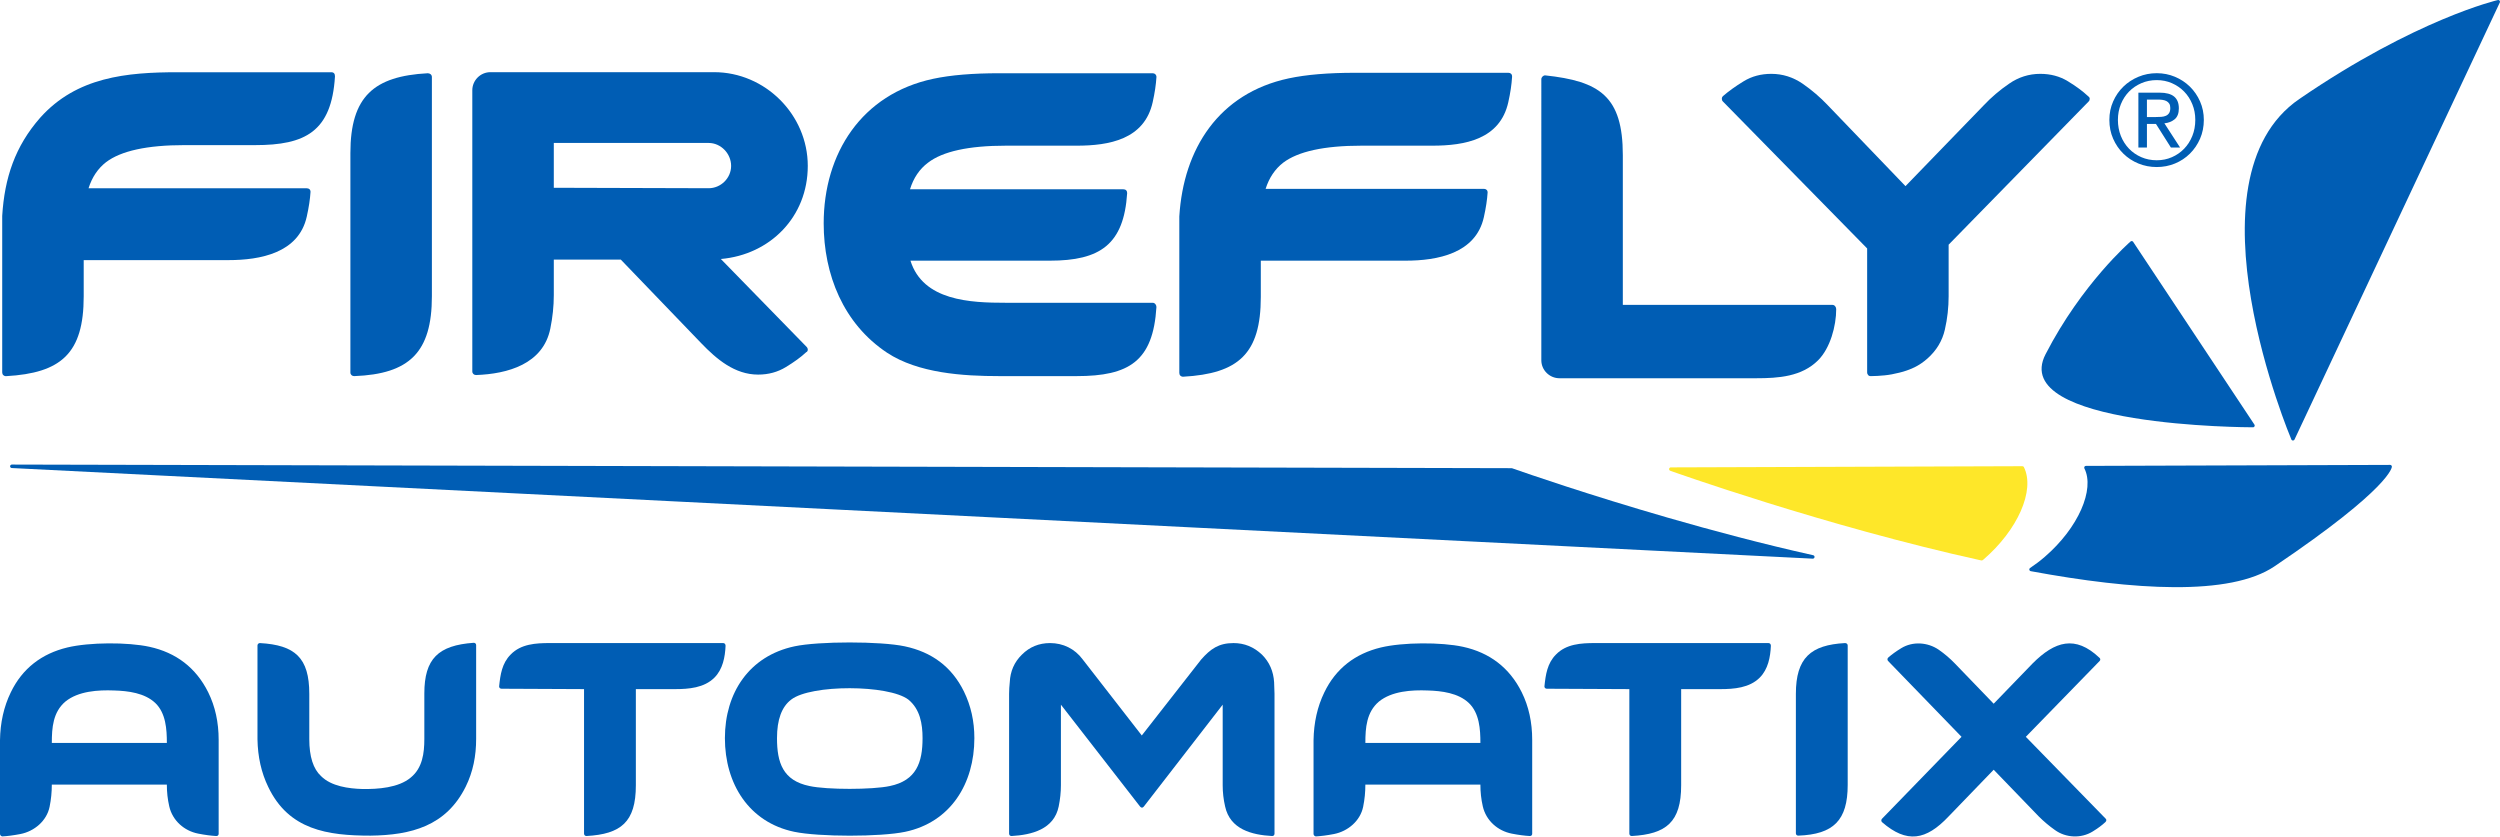
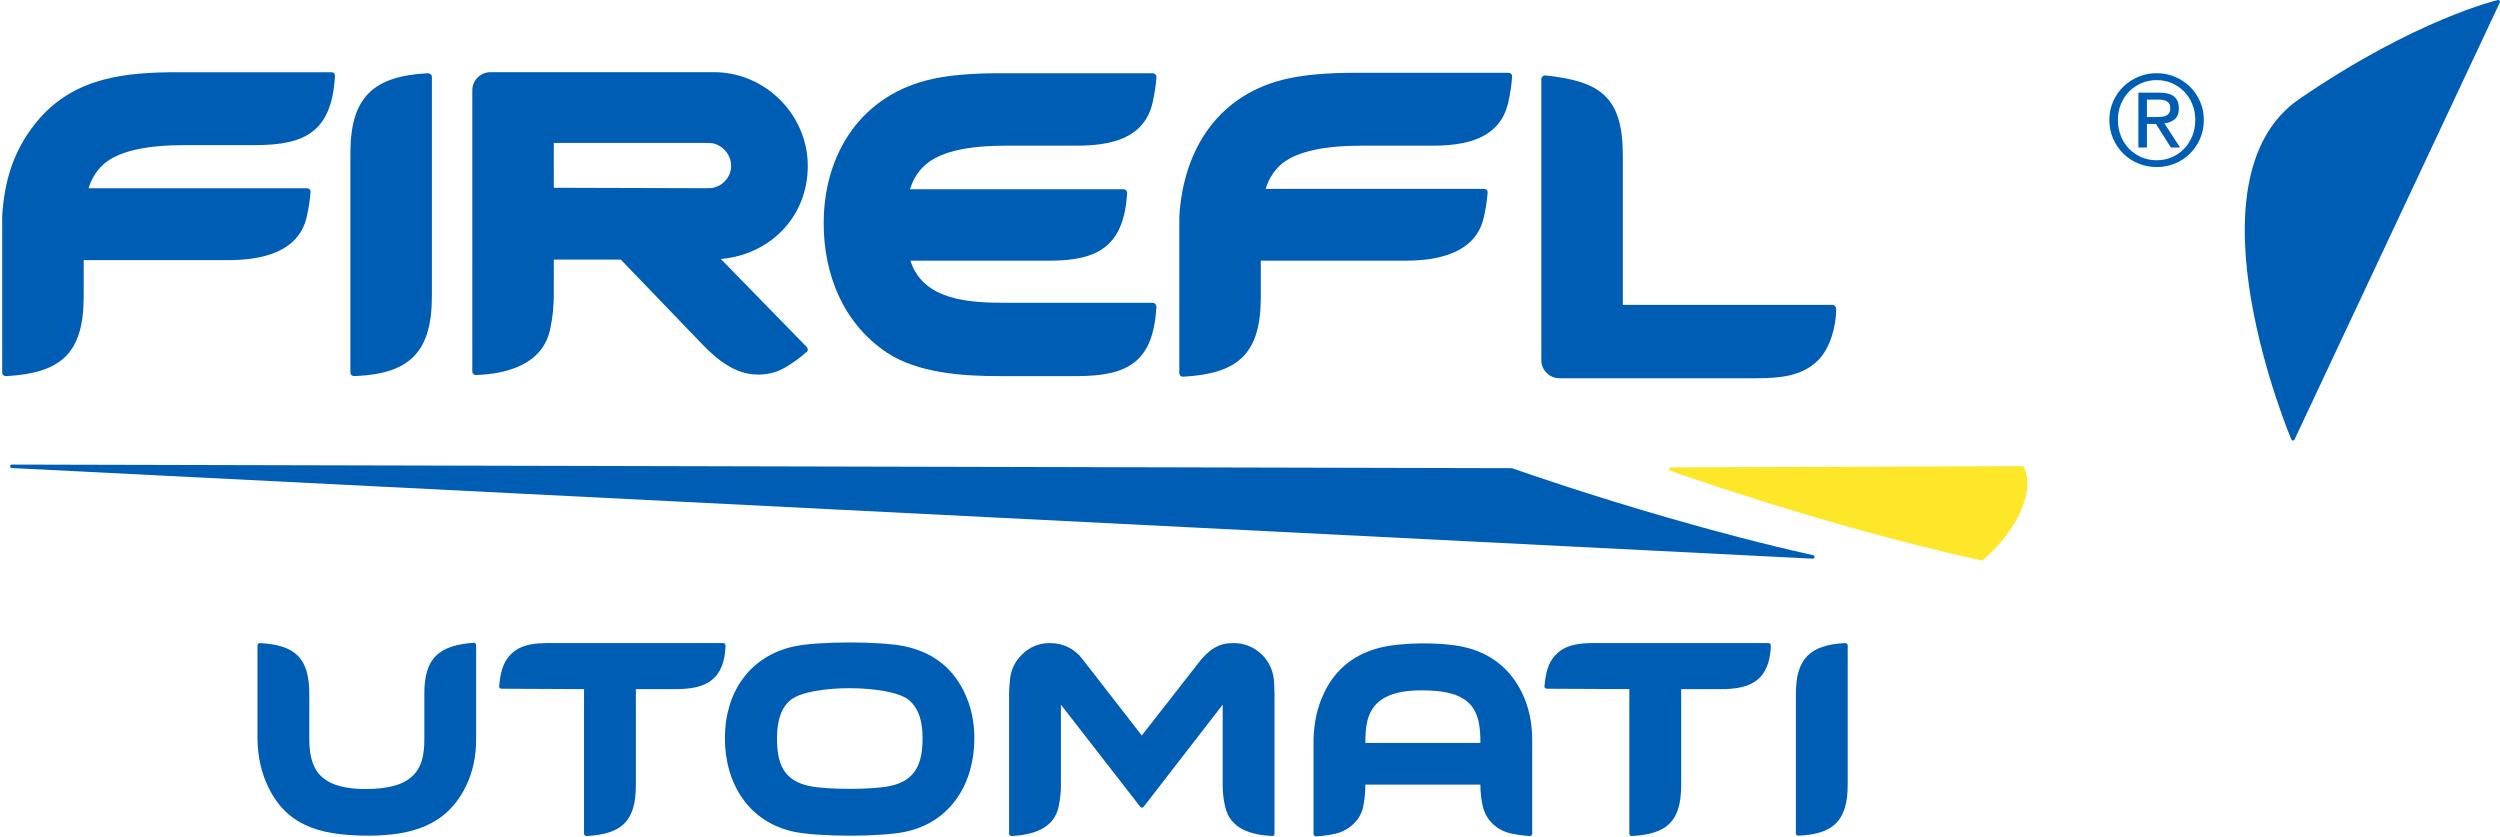
<svg xmlns="http://www.w3.org/2000/svg" id="Layer_2" viewBox="0 0 4477.34 1498.12">
  <defs>
    <style>.cls-1{fill:#fee729;}.cls-1,.cls-2{fill-rule:evenodd;}.cls-3,.cls-2{fill:#005db4;}</style>
  </defs>
  <g id="Layer_1-2">
-     <path class="cls-2" d="M3771.26,1466.34c1.61,1.61,1.37,4.04-.69,6.01-6.02,5.67-13.75,11.34-23.03,17.01-20.49,12.53-47.76,11.27-67.19-2.75-10.48-7.39-20.28-15.64-29.21-24.57l-80.59-83.51-80.59,83.51c-40.63,43.11-75.03,48.88-119.43,10.31-1.63-1.63-1.63-4.38,0-6.01l142.45-146.75-131.46-135.75c-1.63-1.63-1.63-4.38,0-6.01,6.36-5.67,14.26-11.34,23.54-17.01,20.63-12.61,47.31-10.7,67.02,2.75,10.65,7.39,20.28,15.64,28.87,24.57l69.59,72.17,69.77-72.17c39.9-39.91,76.33-50.95,119.43-10.31,2.13,1.53,2.33,4.2.51,6.01l-132.14,135.75,143.14,146.75Z" />
    <path class="cls-2" d="M3304.29,1151.7c2.6,0,4.81,1.58,4.81,4.3v249.68c0,63.62-25.44,88.57-88.5,90.9-2.41,0-4.3-1.67-4.3-4.13v-249.85c0-64.51,26.83-87.56,87.98-90.9Z" />
    <path class="cls-2" d="M3167.23,1151.7c2.5,0,4.3,1.89,4.3,4.81-.87,20.36-5.04,42.15-19.94,57.05-18.47,18.47-46.12,20.62-70.97,20.62h-69.77v172.18c0,66.08-26.79,87.47-88.5,90.9-2.5,0-4.3-1.83-4.3-4.3v-258.79l-147.78-.69c-2.41,0-4.3-1.67-4.3-4.12,2.14-20.94,5.09-41.52,20.62-57.05,18.42-19.12,45.2-20.62,70.28-20.62h310.34Z" />
    <path class="cls-2" d="M2651.3,1330.59c0-24.55-1.77-53.35-20.62-71.48-19.03-18.12-48.81-21.8-73.89-22.51-28.55-1.13-64.14,1.03-87.29,19.93-22.2,18.89-24.23,46.84-24.23,74.06h206.03ZM2744.1,1492.97c0,2.74-1.56,4.3-4.3,4.3-9.28-.52-20.11-1.89-32.31-4.3-25.27-4.92-46.06-23.42-51.89-48.8-2.99-13.02-4.3-25.66-4.3-39.01h-206.03c0,13.57-1.25,26.38-3.95,39.69-5.13,25.29-27.32,43.93-52.07,48.8-12.37,2.41-23.2,3.78-32.48,4.3-1.95,0-4.3-2.03-4.3-4.3v-167.89c.52-31.62,6.87-60.14,19.24-85.58,20.66-43.06,55.54-69.56,101.39-80.59,39.28-9.46,108.13-9.72,147.09-1.2,47.57,10.39,83.28,37.38,105.16,81.45,12.54,25.26,18.73,53.79,18.73,85.23v167.89Z" />
    <path class="cls-2" d="M2260.05,1172.32c13.4,13.4,20.62,29.9,21.82,49.66,0,6.87.69,13.72.69,20.62v250.37c0,2.67-1.65,4.3-4.3,4.3-36.39-2.02-75.3-11.91-84.2-53.1-2.92-12.72-4.3-25.26-4.3-37.8v-144.35l-141.25,182.49c-2.18,2.62-4.34,2.6-6.7,0l-141.77-182.49v144.35c0,12.54-1.37,25.09-3.95,37.8-8.36,41.22-48.49,51.09-84.55,53.1-2.54,0-4.3-1.76-4.3-4.3v-250.37c0-6.94.48-13.73,1.2-20.62.86-19.76,8.08-36.26,21.82-49.66,13.75-13.75,30.59-20.62,50.35-20.62,23.35,0,44.32,10.23,58.25,29.04l106.02,136.44,106.19-135.84c16.74-19.06,31.46-29.64,58.09-29.64,19.42,0,36.26,6.87,50.86,20.62Z" />
    <path class="cls-2" d="M1652.24,1321.99c0-25.62-4.49-51.99-25.43-69.08-35.56-26.94-174.39-27.39-209.82,0-17.01,12.89-25.43,35.91-25.43,69.08,0,43.55,10.28,75.93,58.25,85.75,30.95,6.79,112.79,6.73,143.83,0,47.57-9.86,58.6-42.33,58.6-85.75h0ZM1726.3,1238.31c12.54,25.6,18.73,53.44,18.73,83.68,0,81.27-42.4,150.59-123.89,167.72-44.3,9.3-154.27,9.24-198.65,0-81.53-16.99-124.24-86.4-124.24-167.72s43.59-147.15,124.58-164.45c43.33-9.26,154.29-9.26,197.62,0,47.95,10.25,83.84,36.14,105.85,80.77Z" />
    <path class="cls-2" d="M1295.15,1151.7c2.5,0,4.31,1.89,4.3,4.81-.87,20.36-5.04,42.15-19.93,57.05-18.48,18.47-46.12,20.62-70.97,20.62h-69.77v172.18c0,66.08-26.79,87.47-88.5,90.9-2.5,0-4.3-1.83-4.3-4.3v-258.79l-147.78-.69c-2.41,0-4.3-1.67-4.3-4.12,2.14-20.94,5.1-41.52,20.62-57.05,18.42-19.12,45.19-20.62,70.28-20.62h310.34Z" />
    <path class="cls-2" d="M848.44,1151.19c2.41,0,4.3,1.67,4.3,4.12v168.06c0,29.9-5.37,58.67-18.73,85.58-35.04,70.57-97.79,86.72-170.46,87.64-76.78,0-146.45-10.21-183.18-87.29-12.37-25.43-18.73-53.96-19.25-85.4v-167.89c0-2.3,1.92-4.3,4.3-4.3,62.96,3.5,88.5,26.29,88.5,90.9v81.28c0,31.1,7.05,53.27,21.14,66.16,18.23,18.23,49.51,22.33,74.06,23.02,27.29.43,64.81-2.07,86.61-20.62,20.94-17.1,24.23-43.66,24.23-69.08v-81.28c0-62.31,24.87-86.37,88.5-90.9Z" />
-     <path class="cls-2" d="M298.83,1330.59c0-24.55-1.77-53.35-20.62-71.48-19.03-18.12-48.81-21.8-73.89-22.51-28.55-1.13-64.14,1.03-87.29,19.93-22.2,18.89-24.23,46.84-24.23,74.06h206.04ZM391.62,1492.97c0,2.74-1.56,4.3-4.3,4.3-9.28-.52-20.1-1.89-32.31-4.3-25.27-4.92-46.06-23.42-51.89-48.8-2.99-13.02-4.3-25.66-4.3-39.01H92.79c0,13.57-1.25,26.38-3.95,39.69-5.13,25.29-27.32,43.93-52.07,48.8-12.37,2.41-23.2,3.78-32.48,4.3-1.95,0-4.3-2.03-4.3-4.3v-167.89c.51-31.62,6.87-60.14,19.24-85.58,20.66-43.06,55.54-69.56,101.39-80.59,39.28-9.46,108.12-9.72,147.09-1.2,47.58,10.39,83.28,37.38,105.17,81.45,12.54,25.26,18.73,53.79,18.73,85.23v167.89Z" />
    <path class="cls-2" d="M2986.78,927.08c79.92,23.08,169.83,47.05,260.39,67.26,1.51.27,2.63,1.63,2.56,3.21-.08,1.72-1.54,3.05-3.26,2.97L21.06,838.22c-1.65-.08-2.97-1.44-2.97-3.11s1.39-3.11,3.11-3.11l2685.74,6.48c.39-.02.78.03,1.17.17,27.65,9.71,137.65,47.71,278.66,88.44Z" />
    <path class="cls-1" d="M2991.34,843.11c-1.62-.57-2.48-2.36-1.9-3.98.47-1.35,1.79-2.16,3.15-2.07l629.15-2.12c1.22-.07,2.42.57,2.99,1.73,10.2,20.57,7.48,49.01-5.83,79.02-12.91,29.1-35.82,59.84-66.55,86.33-.38.4-.72.62-1.03.84v-.02c-.74.76-1.83,1.14-2.94.9-279.91-61.53-556.24-160.34-557.04-160.62Z" />
-     <path class="cls-2" d="M3727.23,912.67c12.56-28.39,15.25-54.96,5.78-73.77-.21-.42-.33-.9-.33-1.4,0-1.72,1.39-3.11,3.11-3.11l544.88-1.79c1.72.05,3.07,1.49,3.02,3.21,0,.1.71,36.12-210.29,178.53-39.78,26.86-102.89,37.57-179.22,37.24-75.89-.33-164.96-11.55-257.13-28.61-.86-.11-1.67-.58-2.19-1.35-.96-1.43-.58-3.37.84-4.33,4.46-3.01,8.89-6.15,13.27-9.45,4.42-3.33,8.77-6.83,13.05-10.53,30.14-26.02,52.62-56.17,65.21-84.64Z" />
-     <path class="cls-2" d="M4034.75,765.27c-7.52-.01-438.18-.93-371.34-130.74,65.13-126.71,152.04-201.82,152.29-202.04,1.3-1.12,3.27-.98,4.4.32l.24.32,217.18,327.31c.95,1.43.56,3.37-.88,4.32-.58.39-1.25.55-1.9.51Z" />
    <path class="cls-2" d="M4103.65,787.02c-.56-1.34-196.58-465.25,14.33-609.75C4327.32,33.88,4473.07.19,4473.49.08c1.68-.4,3.36.64,3.76,2.32.19.8.05,1.6-.33,2.27l-367.58,782.48c-.73,1.56-2.58,2.23-4.14,1.5-.73-.34-1.27-.93-1.56-1.62Z" />
-     <path class="cls-2" d="M3739.59,172.25c1.89,1.35,2.97,2.7,2.97,4.59s-.54,3.51-1.89,4.87l-250.81,256.49v92.43c0,19.73-2.16,39.73-6.75,59.73-4.59,20-14.87,37.3-31.35,51.89-7.03,6.22-14.87,11.62-23.24,15.68-8.65,4.05-17.57,7.3-26.76,9.46-9.46,2.43-18.38,4.06-26.76,4.87-8.65.81-16.76,1.35-24.32,1.35-2.43,0-4.05-.54-4.86-1.89-1.35-1.35-1.89-2.7-1.89-4.59v-222.16l-258.38-263.25c-1.35-1.35-1.89-2.97-1.89-4.87s.54-3.24,1.89-4.59c10.27-8.92,22.7-17.84,37.3-26.76,14.59-8.92,31.08-13.24,49.46-13.24,20.27,0,38.92,5.94,55.95,17.57,16.76,11.62,31.89,24.6,45.14,38.65l139.19,144.87,140.27-144.87c13.24-14.05,28.38-27.03,45.4-38.65,16.76-11.62,35.41-17.57,55.68-17.57,18.38,0,34.87,4.33,49.46,13.24,14.59,8.92,26.76,17.84,36.22,26.76Z" />
    <path class="cls-2" d="M3282.04,546.06c3.74,0,6.49,3.96,6.49,7.57,0,30.2-10.64,69.83-32.43,91.62-29.35,29.35-71.13,32.16-110.54,32.16h-352.7c-17.65,0-32.43-14.44-32.43-32.16V141.73c0-3.36,3.4-6.76,6.76-6.76,97.52,10.46,139.19,37.18,139.19,142.97v268.11h375.68Z" />
    <path class="cls-2" d="M2701.26,130.35c4.08,0,6.76,2.4,6.76,6.49v1.08c-.81,13.24-2.97,28.38-6.76,45.14-14.82,66.68-77.89,77.84-136.22,77.84h-126.76c-66.76,0-113.51,10.27-140.27,30.54-14.59,11.35-25.13,27.03-31.35,46.76h390.81c3.95,0,6.76,2.41,6.76,6.48-.81,12.7-2.97,27.57-6.76,44.33-14.46,65.08-83.35,77.84-140.27,77.84h-259.19v64.86c0,101.88-40.03,137.46-139.19,142.98-3.99,0-6.76-2.76-6.76-6.76v-280.27c7.39-121.09,70.6-220.52,195.95-247.3,31.62-6.76,71.08-10,118.65-10h274.6Z" />
    <path class="cls-2" d="M2064.35,542.25c3.9,0,6.76,3.78,6.76,7.57-5.95,97.19-49.14,123.78-142.97,123.78h-138.38c-65.04,0-145.22-5.1-201.08-41.89-78.26-51.98-113.51-139.92-113.51-231.62,0-125.6,68.02-231.59,195.95-258.92,31.62-6.76,71.08-10,118.65-10h274.6c3.99,0,6.76,2.76,6.76,6.76-.81,13.24-2.97,28.38-6.76,45.14-14.82,66.68-77.89,77.84-136.22,77.84h-126.76c-66.76,0-113.24,10.27-139.46,30.54-15.14,11.35-25.95,27.3-32.16,47.57h382.16c4.17,0,6.75,2.55,6.75,6.76-5.89,92.23-48.62,121.08-138.38,121.08h-249.73c22.55,72.02,107.45,75.41,170.81,75.41h262.97Z" />
    <path class="cls-2" d="M1269.12,337.1c21.84,0,40.27-18.08,40.27-40s-18.2-41.08-40.27-41.08h-277.3v80.27l277.3.81h0ZM1444.52,621.15c2.8,2.81,3.27,7.98-.81,9.73-9.46,8.92-21.62,17.57-36.22,26.49-14.59,8.92-31.08,13.51-49.73,13.51-41.86,0-74.22-27.48-101.89-56.22l-144.05-149.73h-120v63.78c0,19.73-2.16,39.73-6.22,59.73-12.94,63.87-76.67,81.16-132.97,83.24-3.79,0-6.76-2.62-6.76-6.49V161.69c0-17.81,14.63-32.43,32.43-32.43h400.54c91.58,0,167.84,76.24,167.84,167.84s-67.72,159.06-155.68,166.76l153.51,157.3Z" />
    <path class="cls-2" d="M765.91,131.17c4.08,0,7.57,2.49,7.57,6.76v392.71c0,100.08-40.02,139.3-139.19,142.97-3.79,0-6.76-2.62-6.76-6.48v-392.98c0-101.46,42.2-137.73,138.38-142.97Z" />
    <path class="cls-2" d="M593.16,129.36c5.07,0,6.76,3.01,6.76,7.57-6.07,99.11-53.49,122.97-142.97,122.97h-126.76c-66.76,0-113.51,10.27-140.27,30.54-14.6,11.35-25.14,27.03-31.35,46.76h390.81c4.06,0,6.75,2.3,6.75,6.48-.81,12.7-2.97,27.57-6.75,44.33-14.46,65.08-83.35,77.84-140.27,77.84H149.91v64.86c0,101.88-40.02,137.46-139.19,142.98-3.99,0-6.76-2.76-6.76-6.76v-280.27c4.15-68.04,23-124.65,68.11-175.95,65.21-72.87,154.61-81.35,246.49-81.35h274.6Z" />
    <path class="cls-3" d="M3784.49,181.7c4.49-10.19,10.6-19.04,18.33-26.55,7.71-7.5,16.72-13.38,27-17.65,10.25-4.28,21.17-6.42,32.74-6.42s22.41,2.14,32.62,6.42c10.21,4.27,19.12,10.16,26.78,17.65,7.64,7.51,13.72,16.36,18.21,26.55,4.49,10.21,6.76,21.23,6.76,33.08s-2.27,23.36-6.76,33.63c-4.49,10.28-10.57,19.21-18.21,26.78-7.67,7.58-16.58,13.46-26.78,17.66s-21.07,6.3-32.62,6.3-22.49-2.1-32.74-6.3c-10.28-4.2-19.29-10.08-27-17.66-7.74-7.57-13.84-16.5-18.33-26.78-4.52-10.27-6.76-21.48-6.76-33.63s2.25-22.88,6.76-33.08ZM3798.31,243.47c3.54,8.78,8.4,16.39,14.62,22.84s13.57,11.51,22.07,15.19c8.47,3.67,17.65,5.52,27.56,5.52s18.82-1.84,27.22-5.52,15.7-8.74,21.92-15.19,11.11-14.06,14.62-22.84c3.54-8.78,5.3-18.33,5.3-28.69s-1.76-19.42-5.3-28.12c-3.52-8.7-8.4-16.24-14.62-22.62-6.23-6.37-13.53-11.39-21.92-15.06s-17.48-5.52-27.22-5.52-19.09,1.84-27.56,5.52c-8.5,3.67-15.84,8.69-22.07,15.06-6.23,6.38-11.08,13.92-14.62,22.62-3.52,8.7-5.27,18.08-5.27,28.12s1.76,19.91,5.27,28.69ZM3867.74,165.95c11.69,0,20.36,2.33,25.98,6.98s8.45,11.69,8.45,21.14c0,8.85-2.49,15.34-7.42,19.47-4.96,4.13-11.11,6.56-18.46,7.31l28.12,43.42h-16.43l-26.78-42.3h-16.19v42.3h-15.31v-98.33h38.04ZM3860.98,209.61c3.44,0,6.71-.11,9.79-.34,3.08-.22,5.81-.85,8.2-1.9,2.42-1.05,4.32-2.66,5.74-4.85,1.44-2.17,2.15-5.2,2.15-9.11,0-3.3-.63-5.92-1.9-7.87-1.29-1.95-2.93-3.45-4.96-4.5s-4.35-1.76-6.98-2.14c-2.61-.38-5.2-.56-7.76-.56h-20.24v31.27h15.97Z" />
  </g>
</svg>